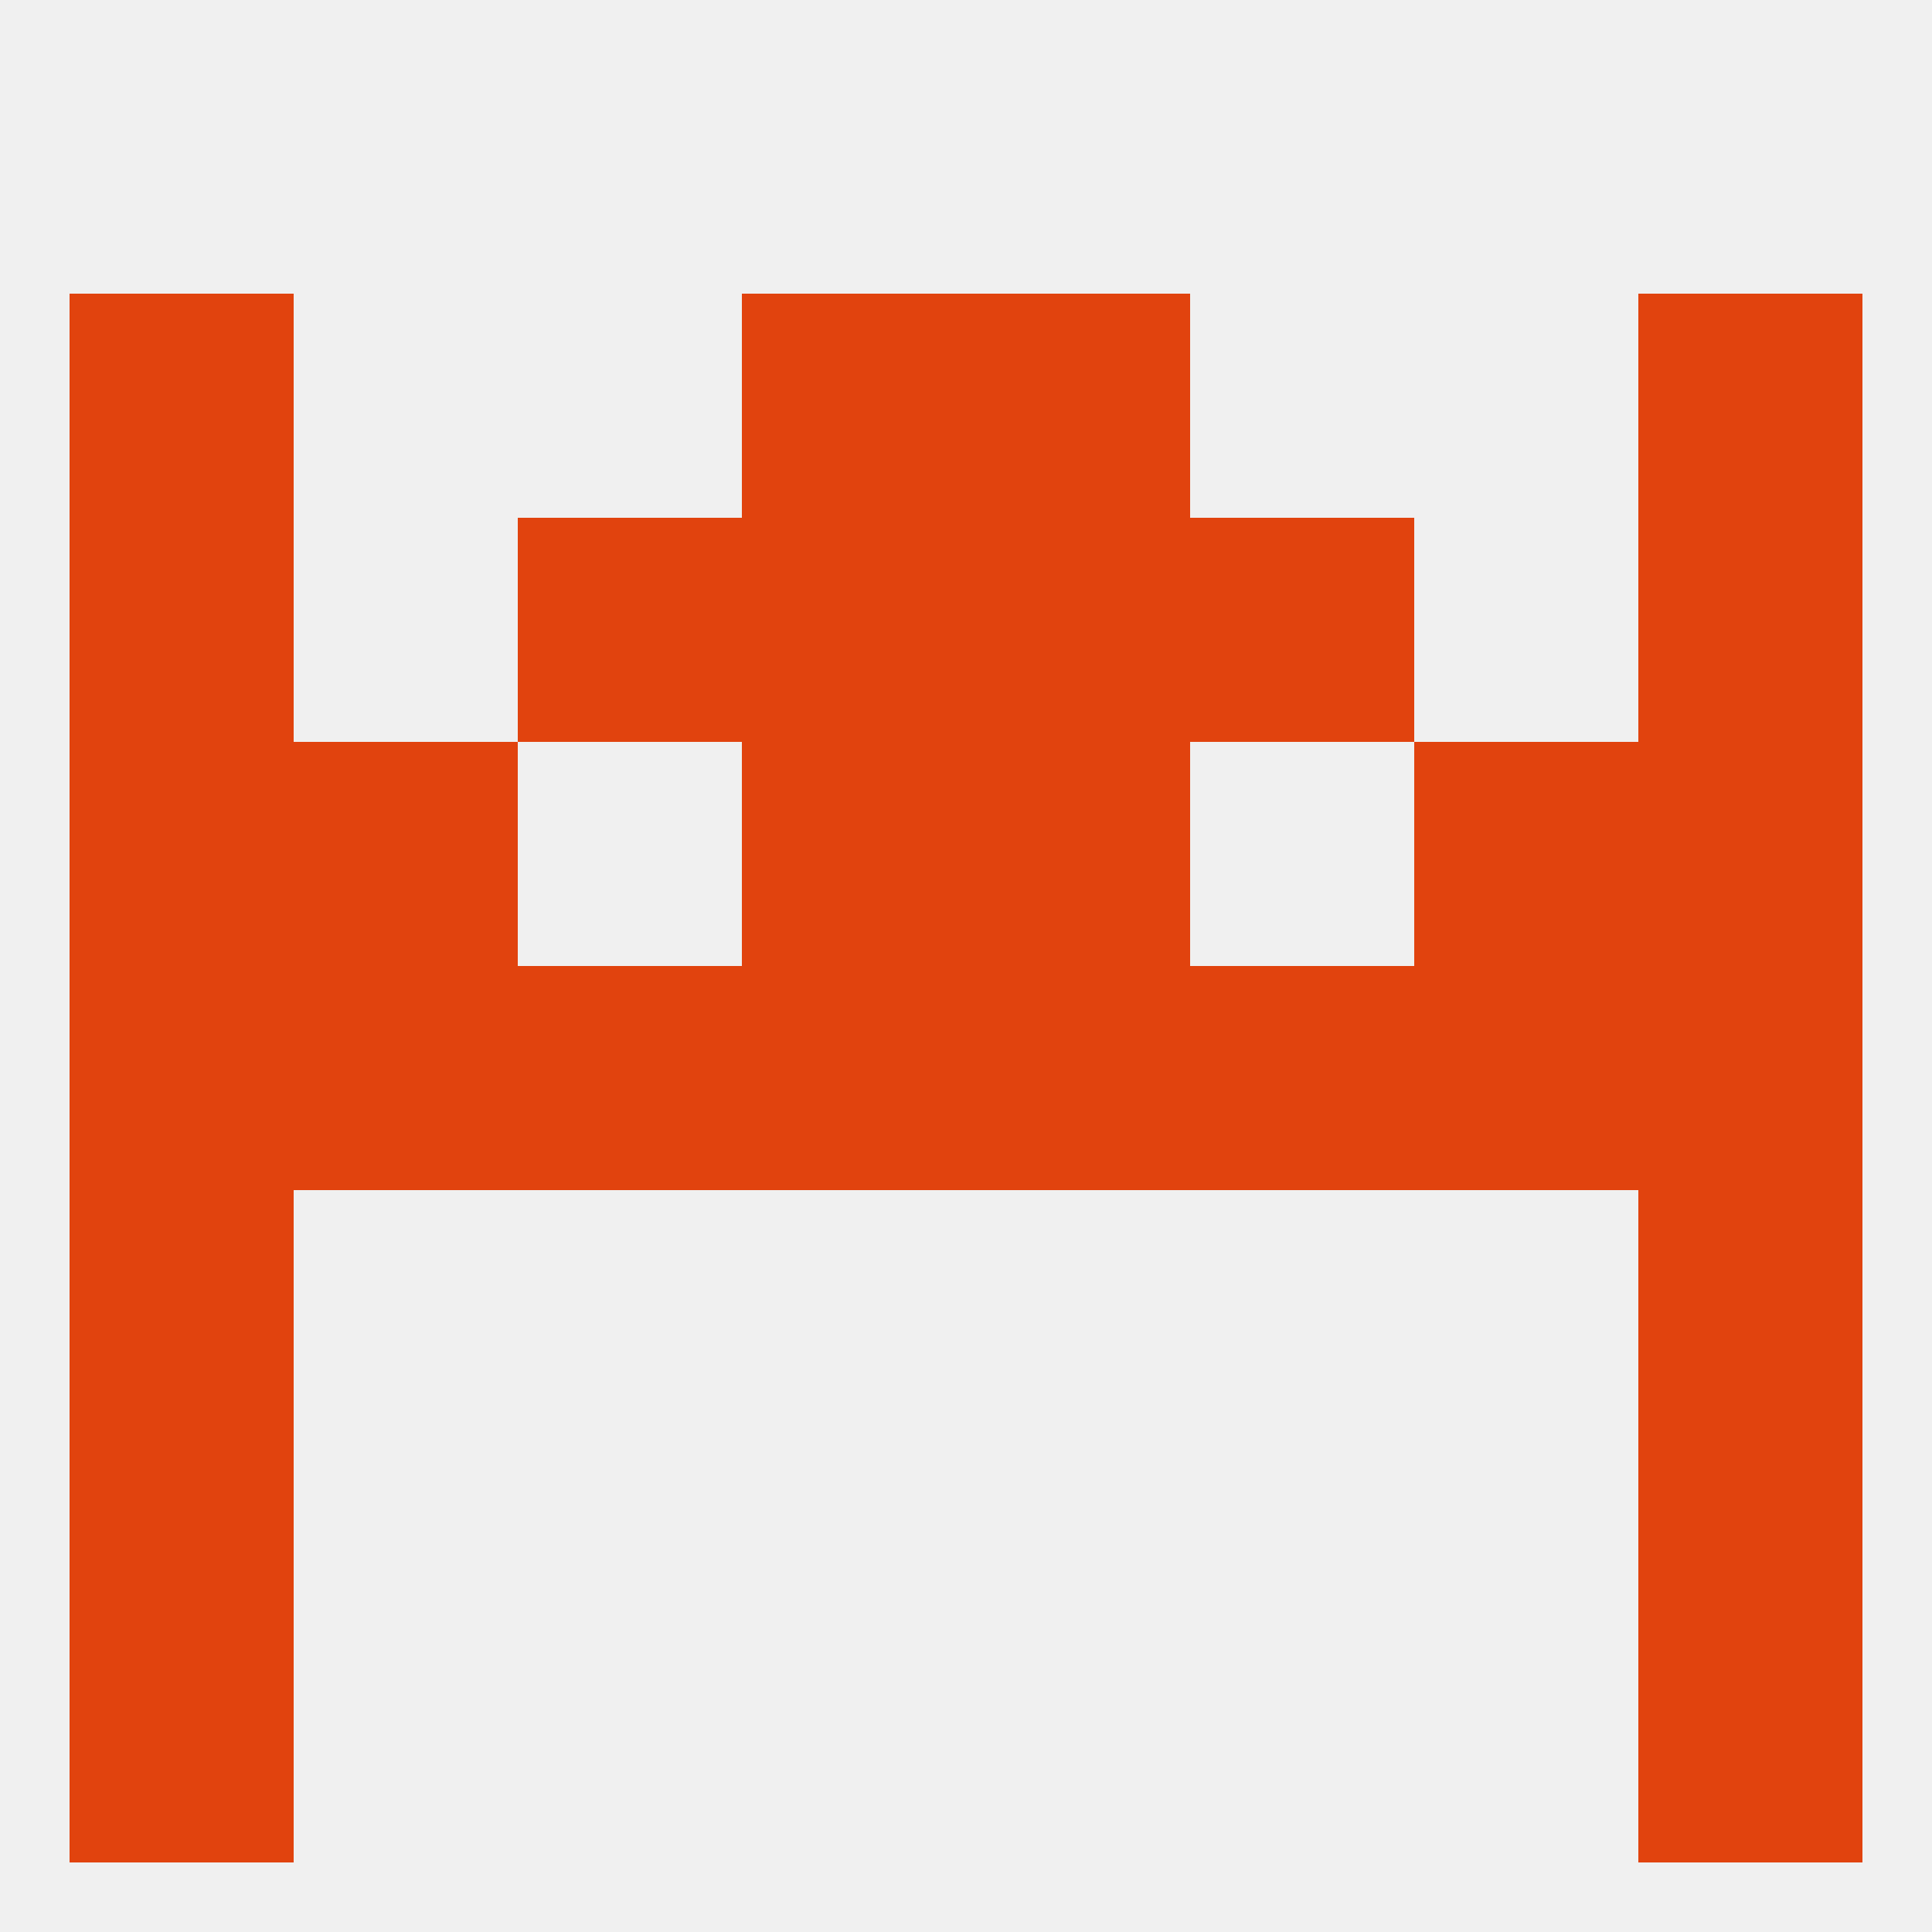
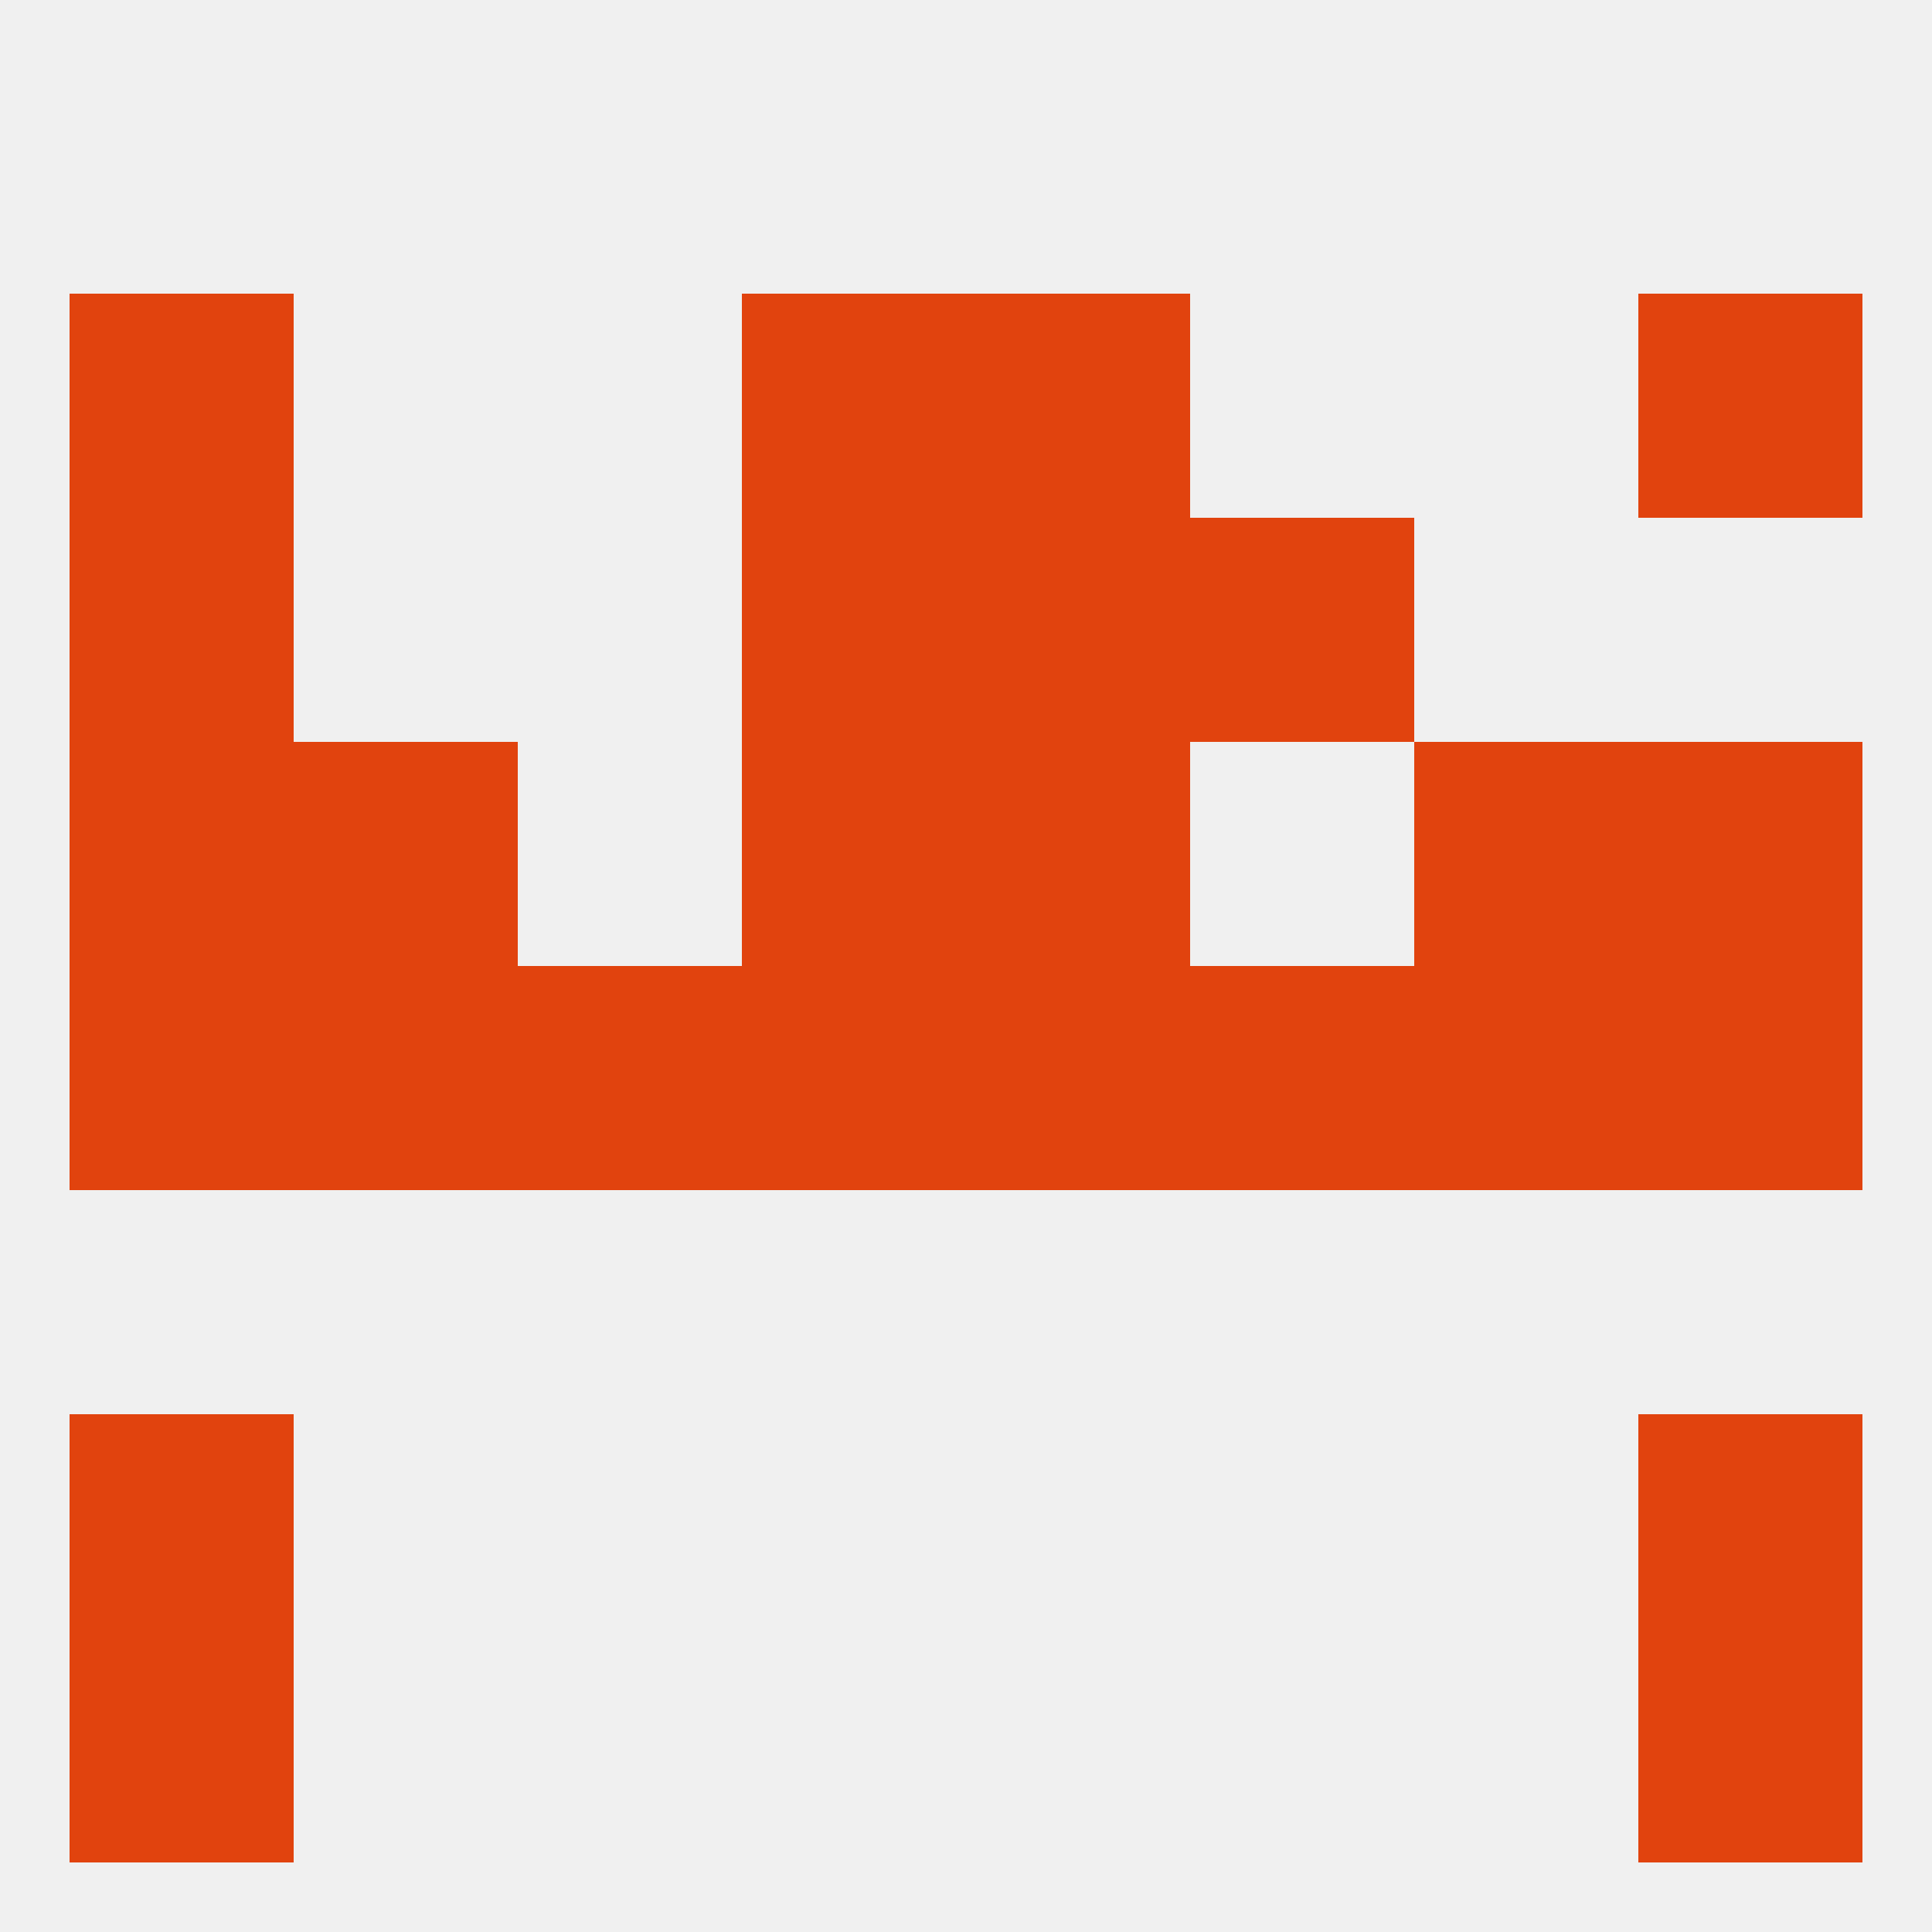
<svg xmlns="http://www.w3.org/2000/svg" version="1.1" baseprofile="full" width="250" height="250" viewBox="0 0 250 250">
  <rect width="100%" height="100%" fill="rgba(240,240,240,255)" />
-   <rect x="9" y="154" width="29" height="29" fill="rgba(225,67,14,255)" />
-   <rect x="212" y="154" width="29" height="29" fill="rgba(225,67,14,255)" />
  <rect x="212" y="183" width="29" height="29" fill="rgba(225,67,14,255)" />
  <rect x="9" y="183" width="29" height="29" fill="rgba(225,67,14,255)" />
  <rect x="9" y="212" width="29" height="29" fill="rgba(225,67,14,255)" />
  <rect x="212" y="212" width="29" height="29" fill="rgba(225,67,14,255)" />
  <rect x="96" y="125" width="29" height="29" fill="rgba(225,67,14,255)" />
  <rect x="125" y="125" width="29" height="29" fill="rgba(225,67,14,255)" />
  <rect x="9" y="125" width="29" height="29" fill="rgba(225,67,14,255)" />
  <rect x="212" y="125" width="29" height="29" fill="rgba(225,67,14,255)" />
  <rect x="38" y="125" width="29" height="29" fill="rgba(225,67,14,255)" />
  <rect x="183" y="125" width="29" height="29" fill="rgba(225,67,14,255)" />
  <rect x="67" y="125" width="29" height="29" fill="rgba(225,67,14,255)" />
  <rect x="154" y="125" width="29" height="29" fill="rgba(225,67,14,255)" />
  <rect x="38" y="96" width="29" height="29" fill="rgba(225,67,14,255)" />
  <rect x="183" y="96" width="29" height="29" fill="rgba(225,67,14,255)" />
  <rect x="96" y="96" width="29" height="29" fill="rgba(225,67,14,255)" />
  <rect x="125" y="96" width="29" height="29" fill="rgba(225,67,14,255)" />
  <rect x="9" y="96" width="29" height="29" fill="rgba(225,67,14,255)" />
  <rect x="212" y="96" width="29" height="29" fill="rgba(225,67,14,255)" />
-   <rect x="212" y="67" width="29" height="29" fill="rgba(225,67,14,255)" />
-   <rect x="67" y="67" width="29" height="29" fill="rgba(225,67,14,255)" />
  <rect x="154" y="67" width="29" height="29" fill="rgba(225,67,14,255)" />
  <rect x="96" y="67" width="29" height="29" fill="rgba(225,67,14,255)" />
  <rect x="125" y="67" width="29" height="29" fill="rgba(225,67,14,255)" />
  <rect x="9" y="67" width="29" height="29" fill="rgba(225,67,14,255)" />
  <rect x="96" y="38" width="29" height="29" fill="rgba(225,67,14,255)" />
  <rect x="125" y="38" width="29" height="29" fill="rgba(225,67,14,255)" />
  <rect x="9" y="38" width="29" height="29" fill="rgba(225,67,14,255)" />
  <rect x="212" y="38" width="29" height="29" fill="rgba(225,67,14,255)" />
</svg>